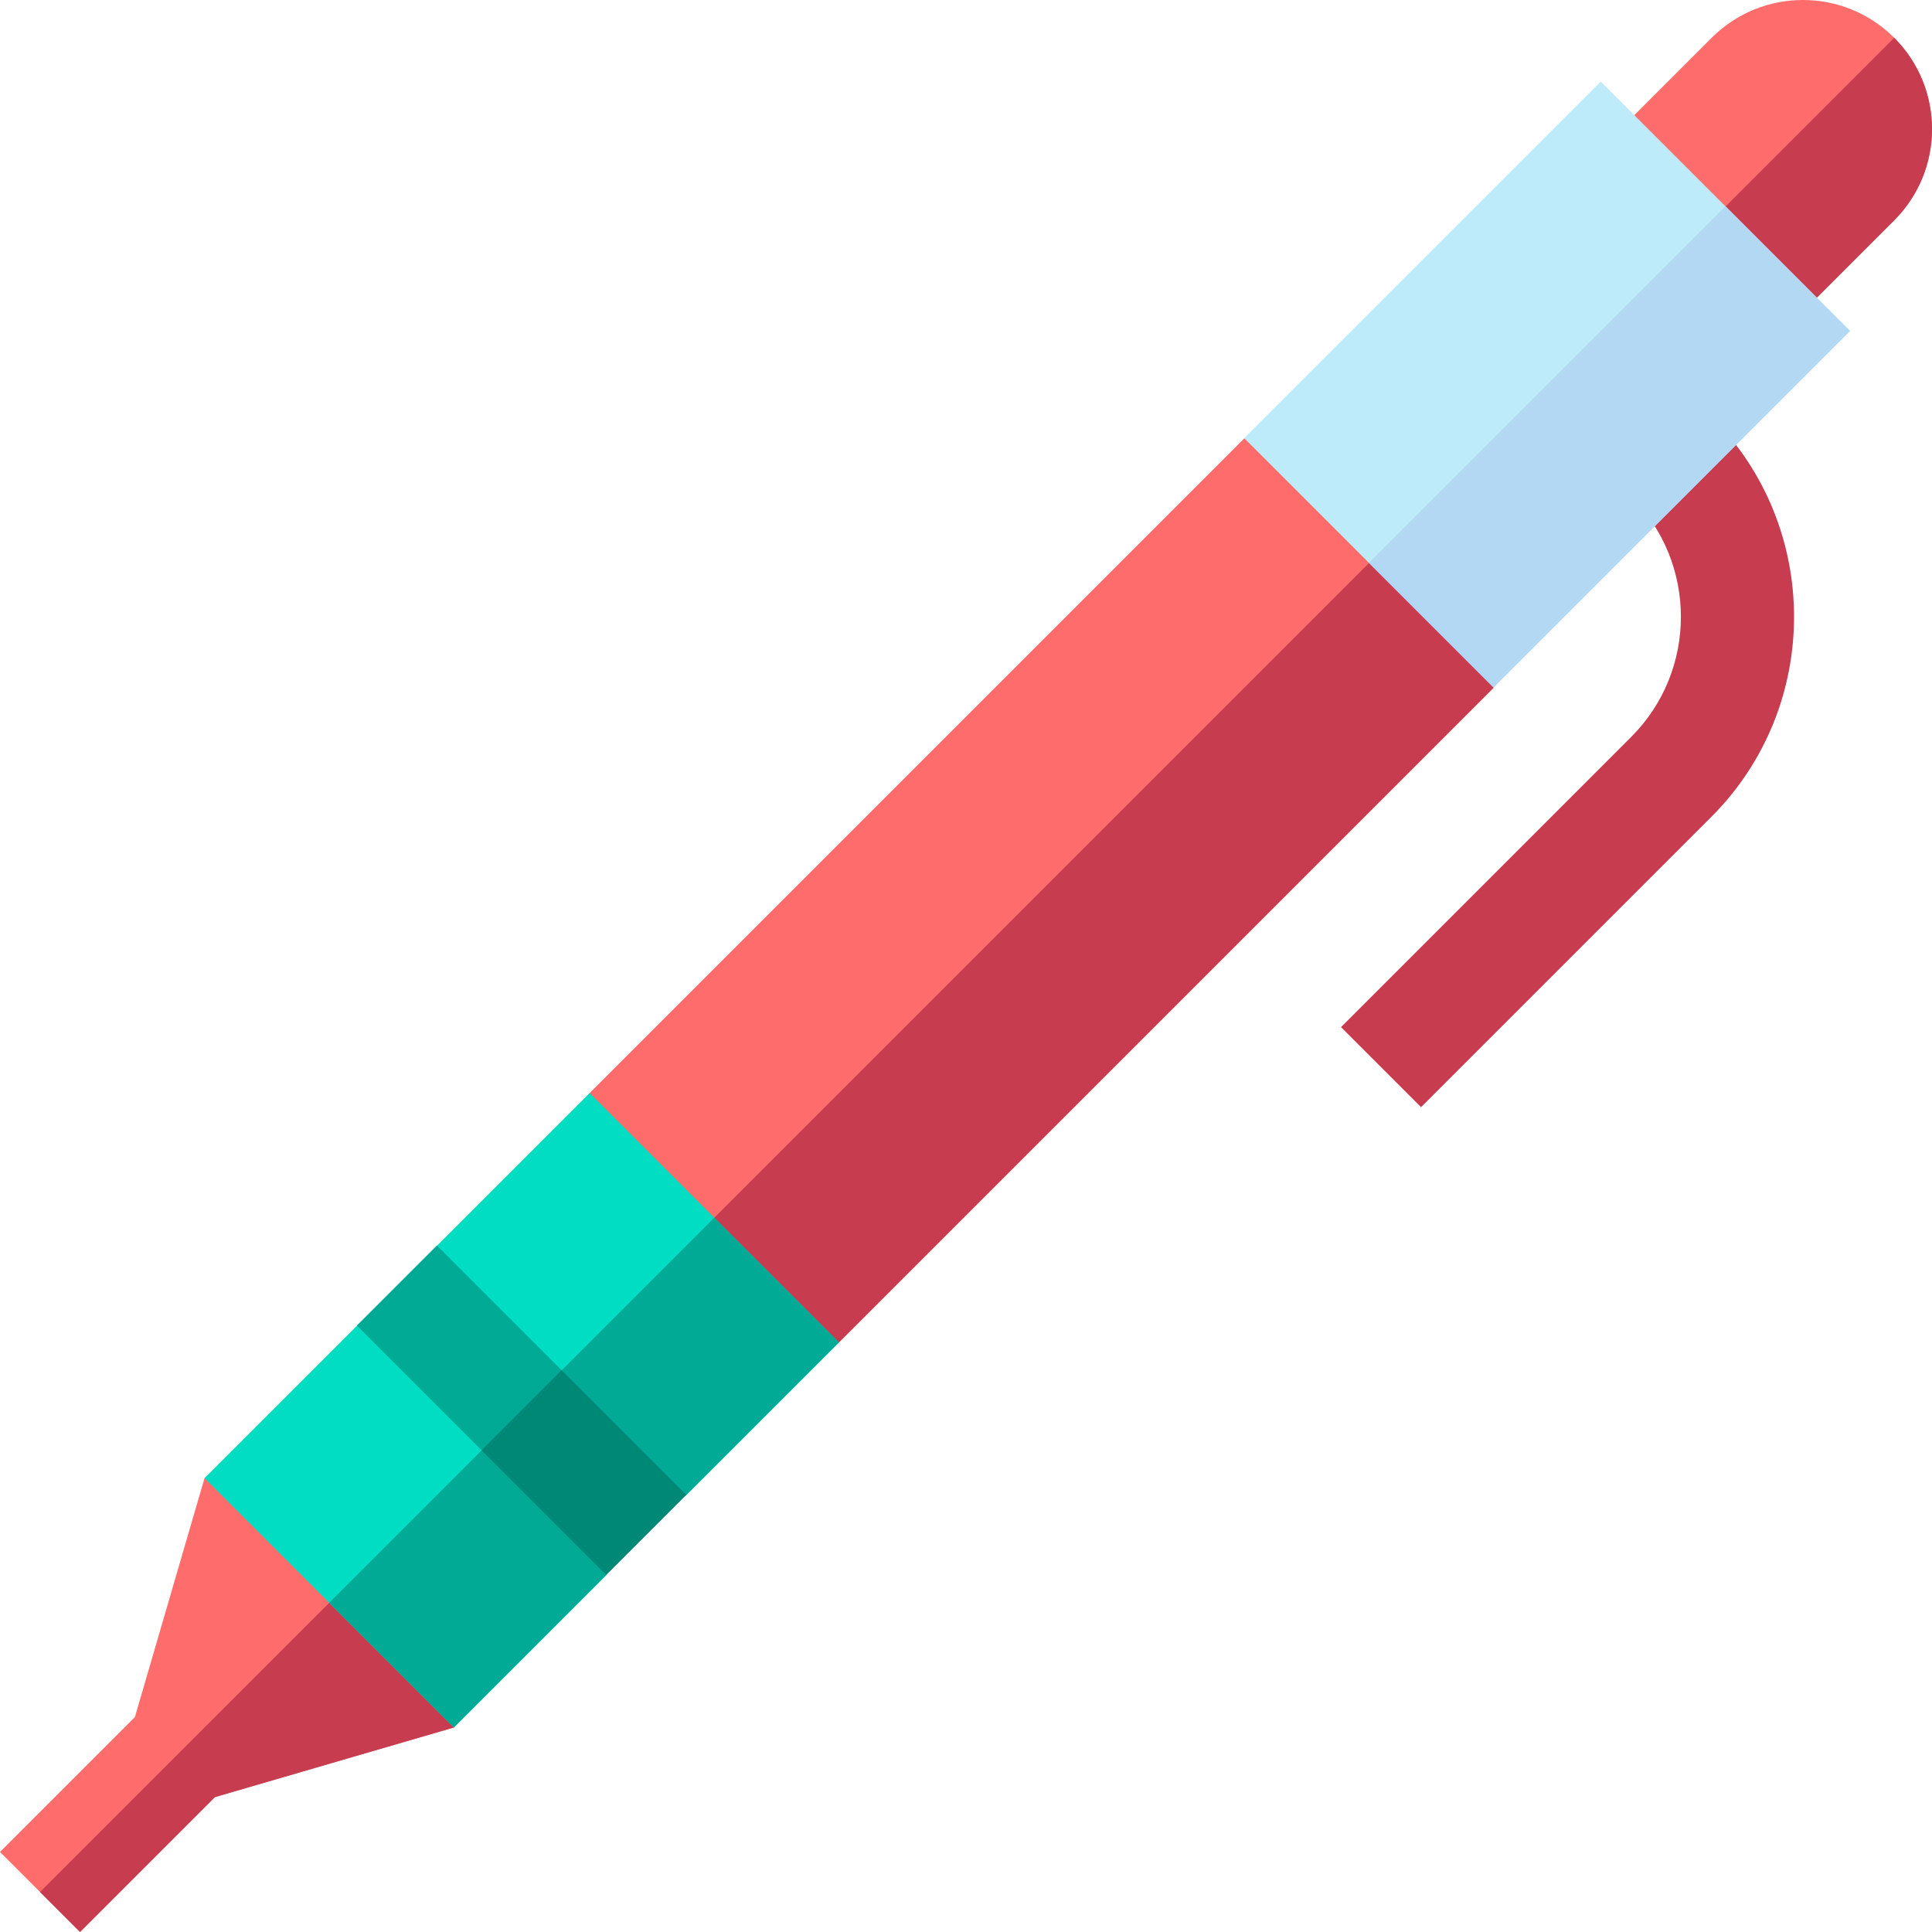
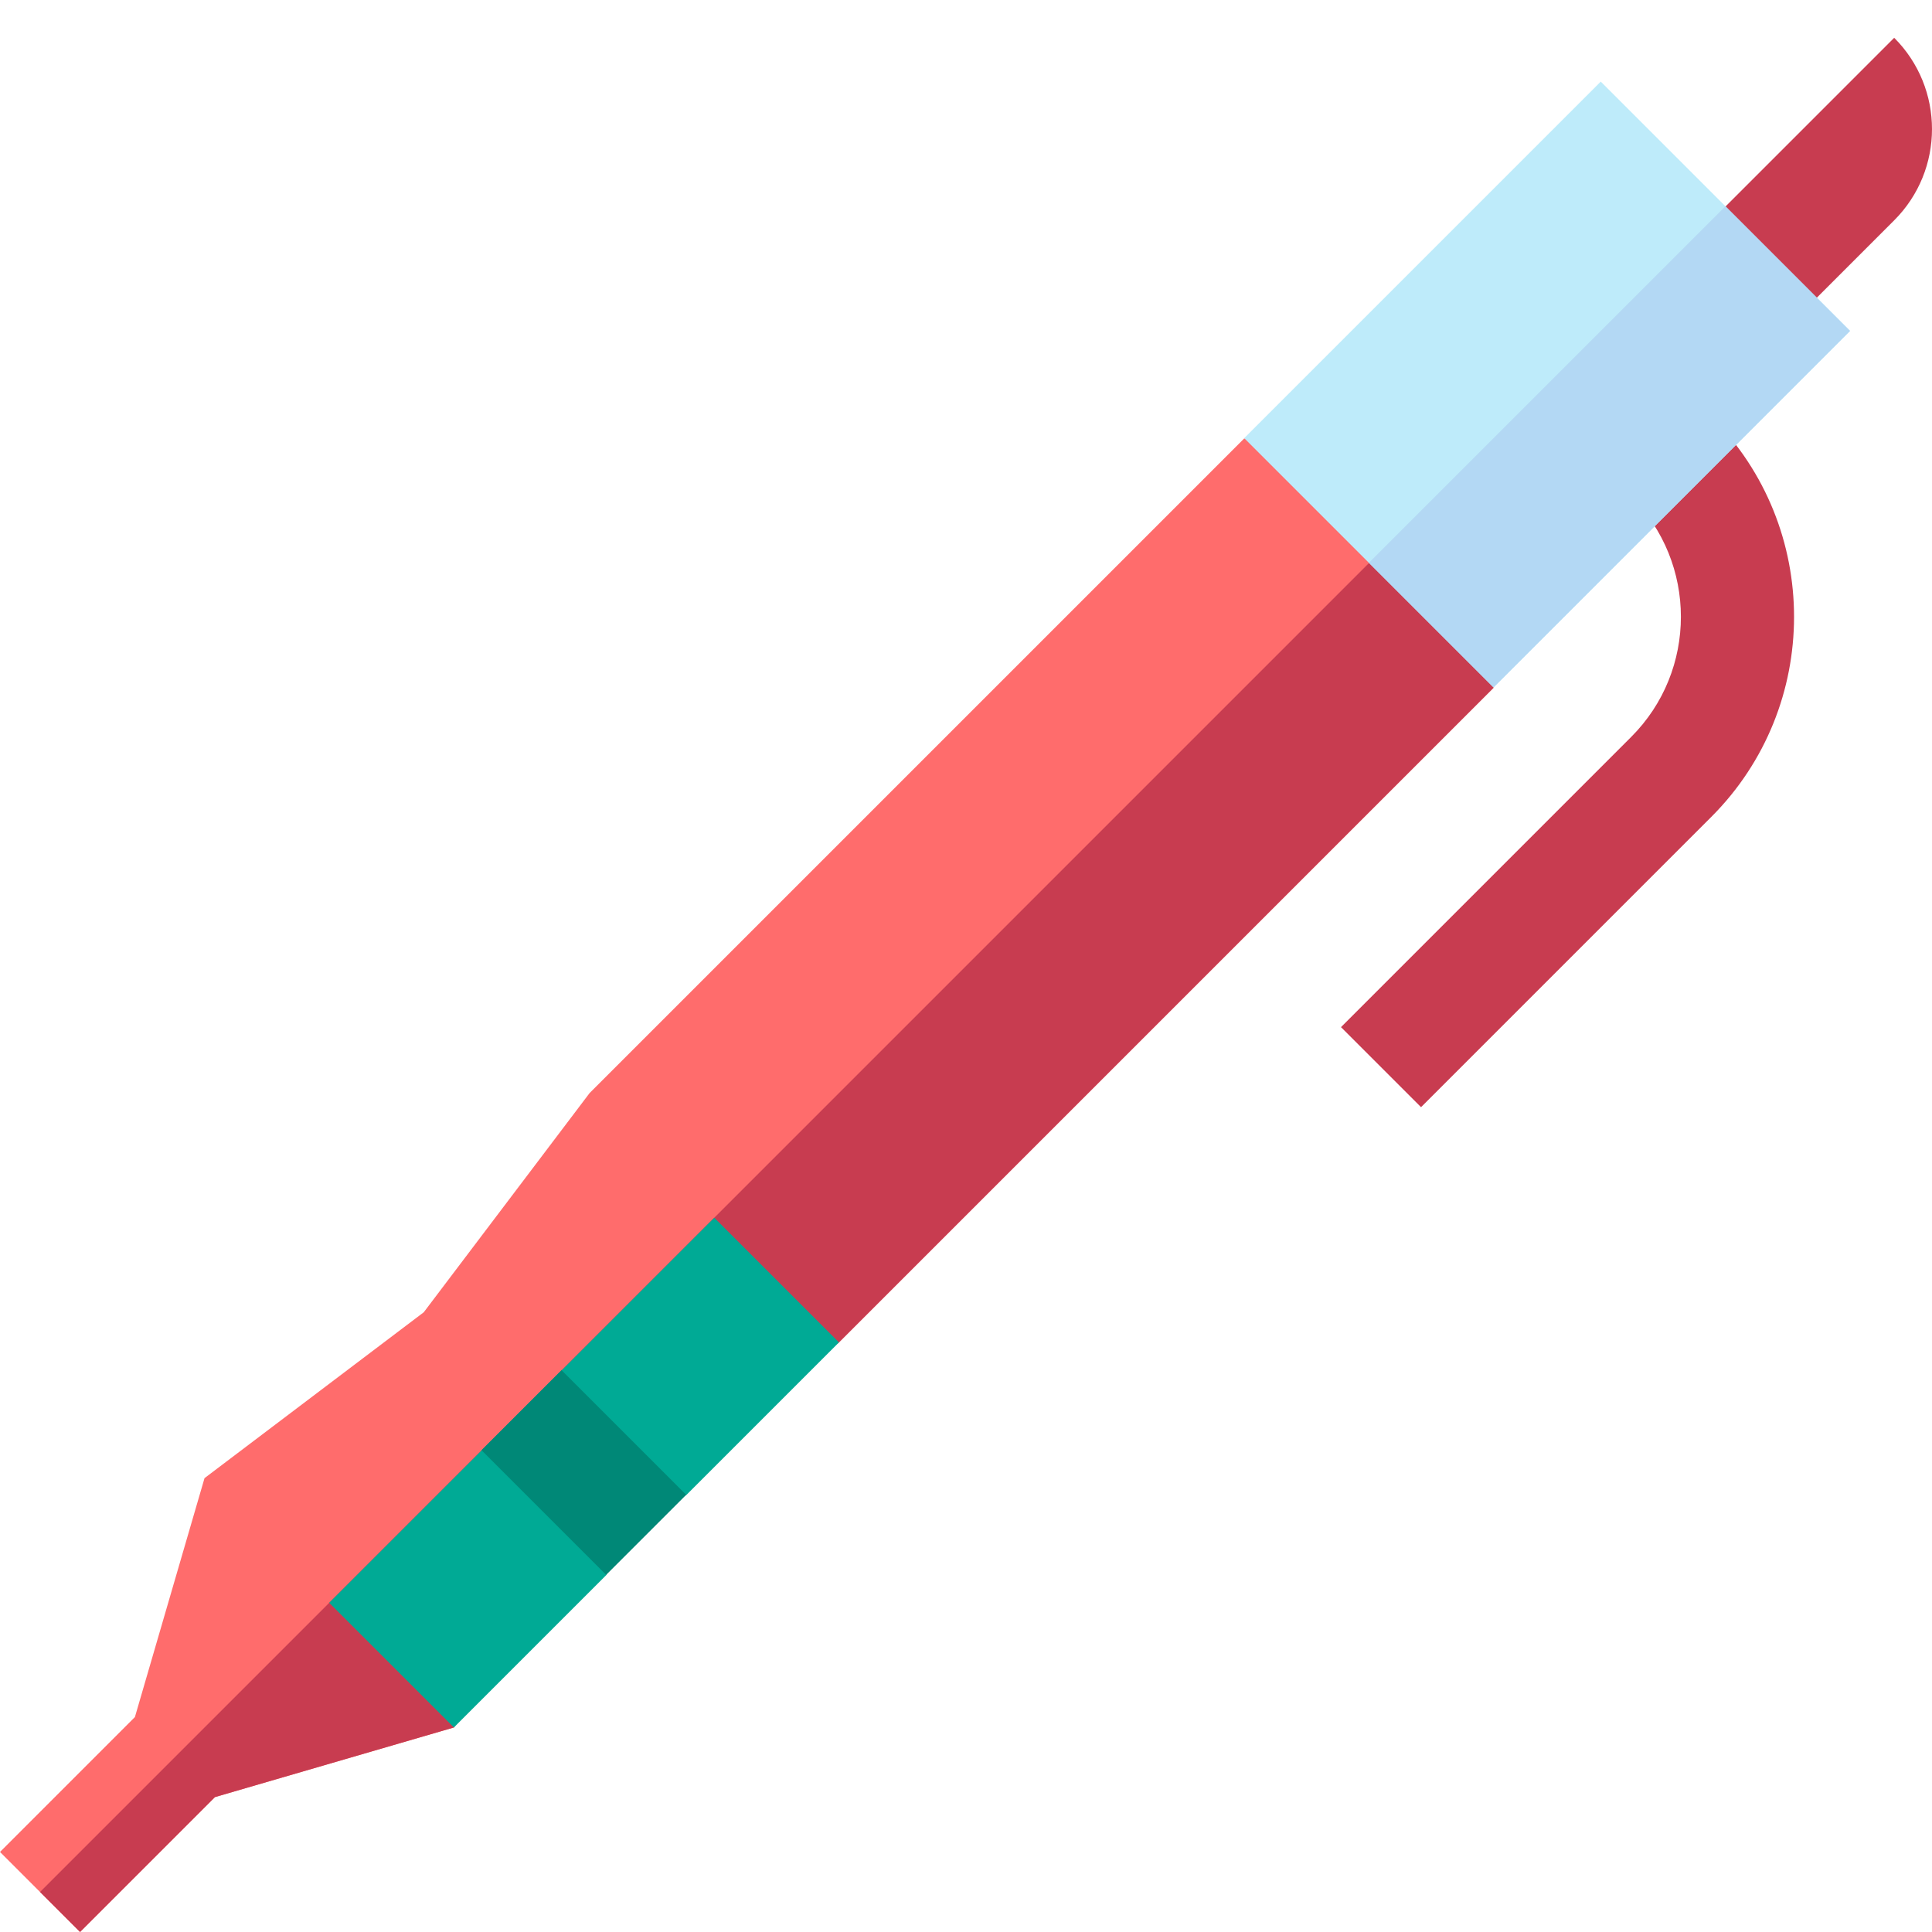
<svg xmlns="http://www.w3.org/2000/svg" id="Capa_1" height="512" viewBox="0 0 512 512" width="512">
  <g>
-     <path d="m501.982 10.018c-13.357-13.357-35.013-13.357-48.371 0l-27.578 27.578 48.371 48.371 27.578-27.578c13.357-13.358 13.357-35.014 0-48.371z" fill="#ff6c6c" />
    <path d="m450.219 61.781 24.185 24.185 27.578-27.578c13.357-13.357 13.357-35.013 0-48.371z" fill="#c83c50" />
    <path d="m395.831 182.248-18.898-47.181-47.181-18.898-173.499 173.498-43.956 58.098-58.098 43.956-18.448 63.315-35.751 35.751 21.213 21.213 35.751-35.751 63.315-18.448 43.956-58.098 58.098-43.956z" fill="#ff6c6c" />
    <path d="m395.831 182.248-18.898-47.181-326.378 326.378-23.527 23.527-16.421 16.421 10.606 10.607 35.751-35.751 63.315-18.448 43.956-58.098 58.098-43.956z" fill="#c83c50" />
-     <path d="m156.253 289.667 66.08 66.08-40.421 40.42-19.622 9.623-1.591 11.59-40.42 40.421-66.08-66.08 40.421-40.42 18.215-8.216 2.998-12.997z" fill="#00ddc2" />
    <path d="m189.293 322.707 33.04 33.04-40.421 40.42-19.185 9.185-2.028 12.028-40.42 40.421-33.04-33.04z" fill="#00aa95" />
    <g>
-       <path d="m123.266 327.009h30v93.45h-30z" fill="#00aa95" transform="matrix(.707 -.707 .707 .707 -223.773 207.233)" />
-     </g>
+       </g>
    <g>
      <g>
        <g>
          <path d="m139.786 366.891h30v46.725h-30z" fill="#087" transform="matrix(.707 -.707 .707 .707 -230.615 223.753)" />
        </g>
      </g>
    </g>
    <g>
      <path d="m376.59 293.413-21.213-21.213 76.921-76.921c17.545-17.545 17.546-46.094 0-63.639l21.213-21.214c29.242 29.242 29.242 76.824 0 106.066z" fill="#c83c50" />
    </g>
    <path d="m363.315 35.139h93.451v133.642h-93.451z" fill="#beebfa" transform="matrix(.707 .707 -.707 .707 192.194 -260.079)" />
    <path d="m403.198 51.658h46.725v133.642h-46.725z" fill="#b3d8f4" transform="matrix(.707 .707 -.707 .707 208.714 -266.922)" />
  </g>
</svg>